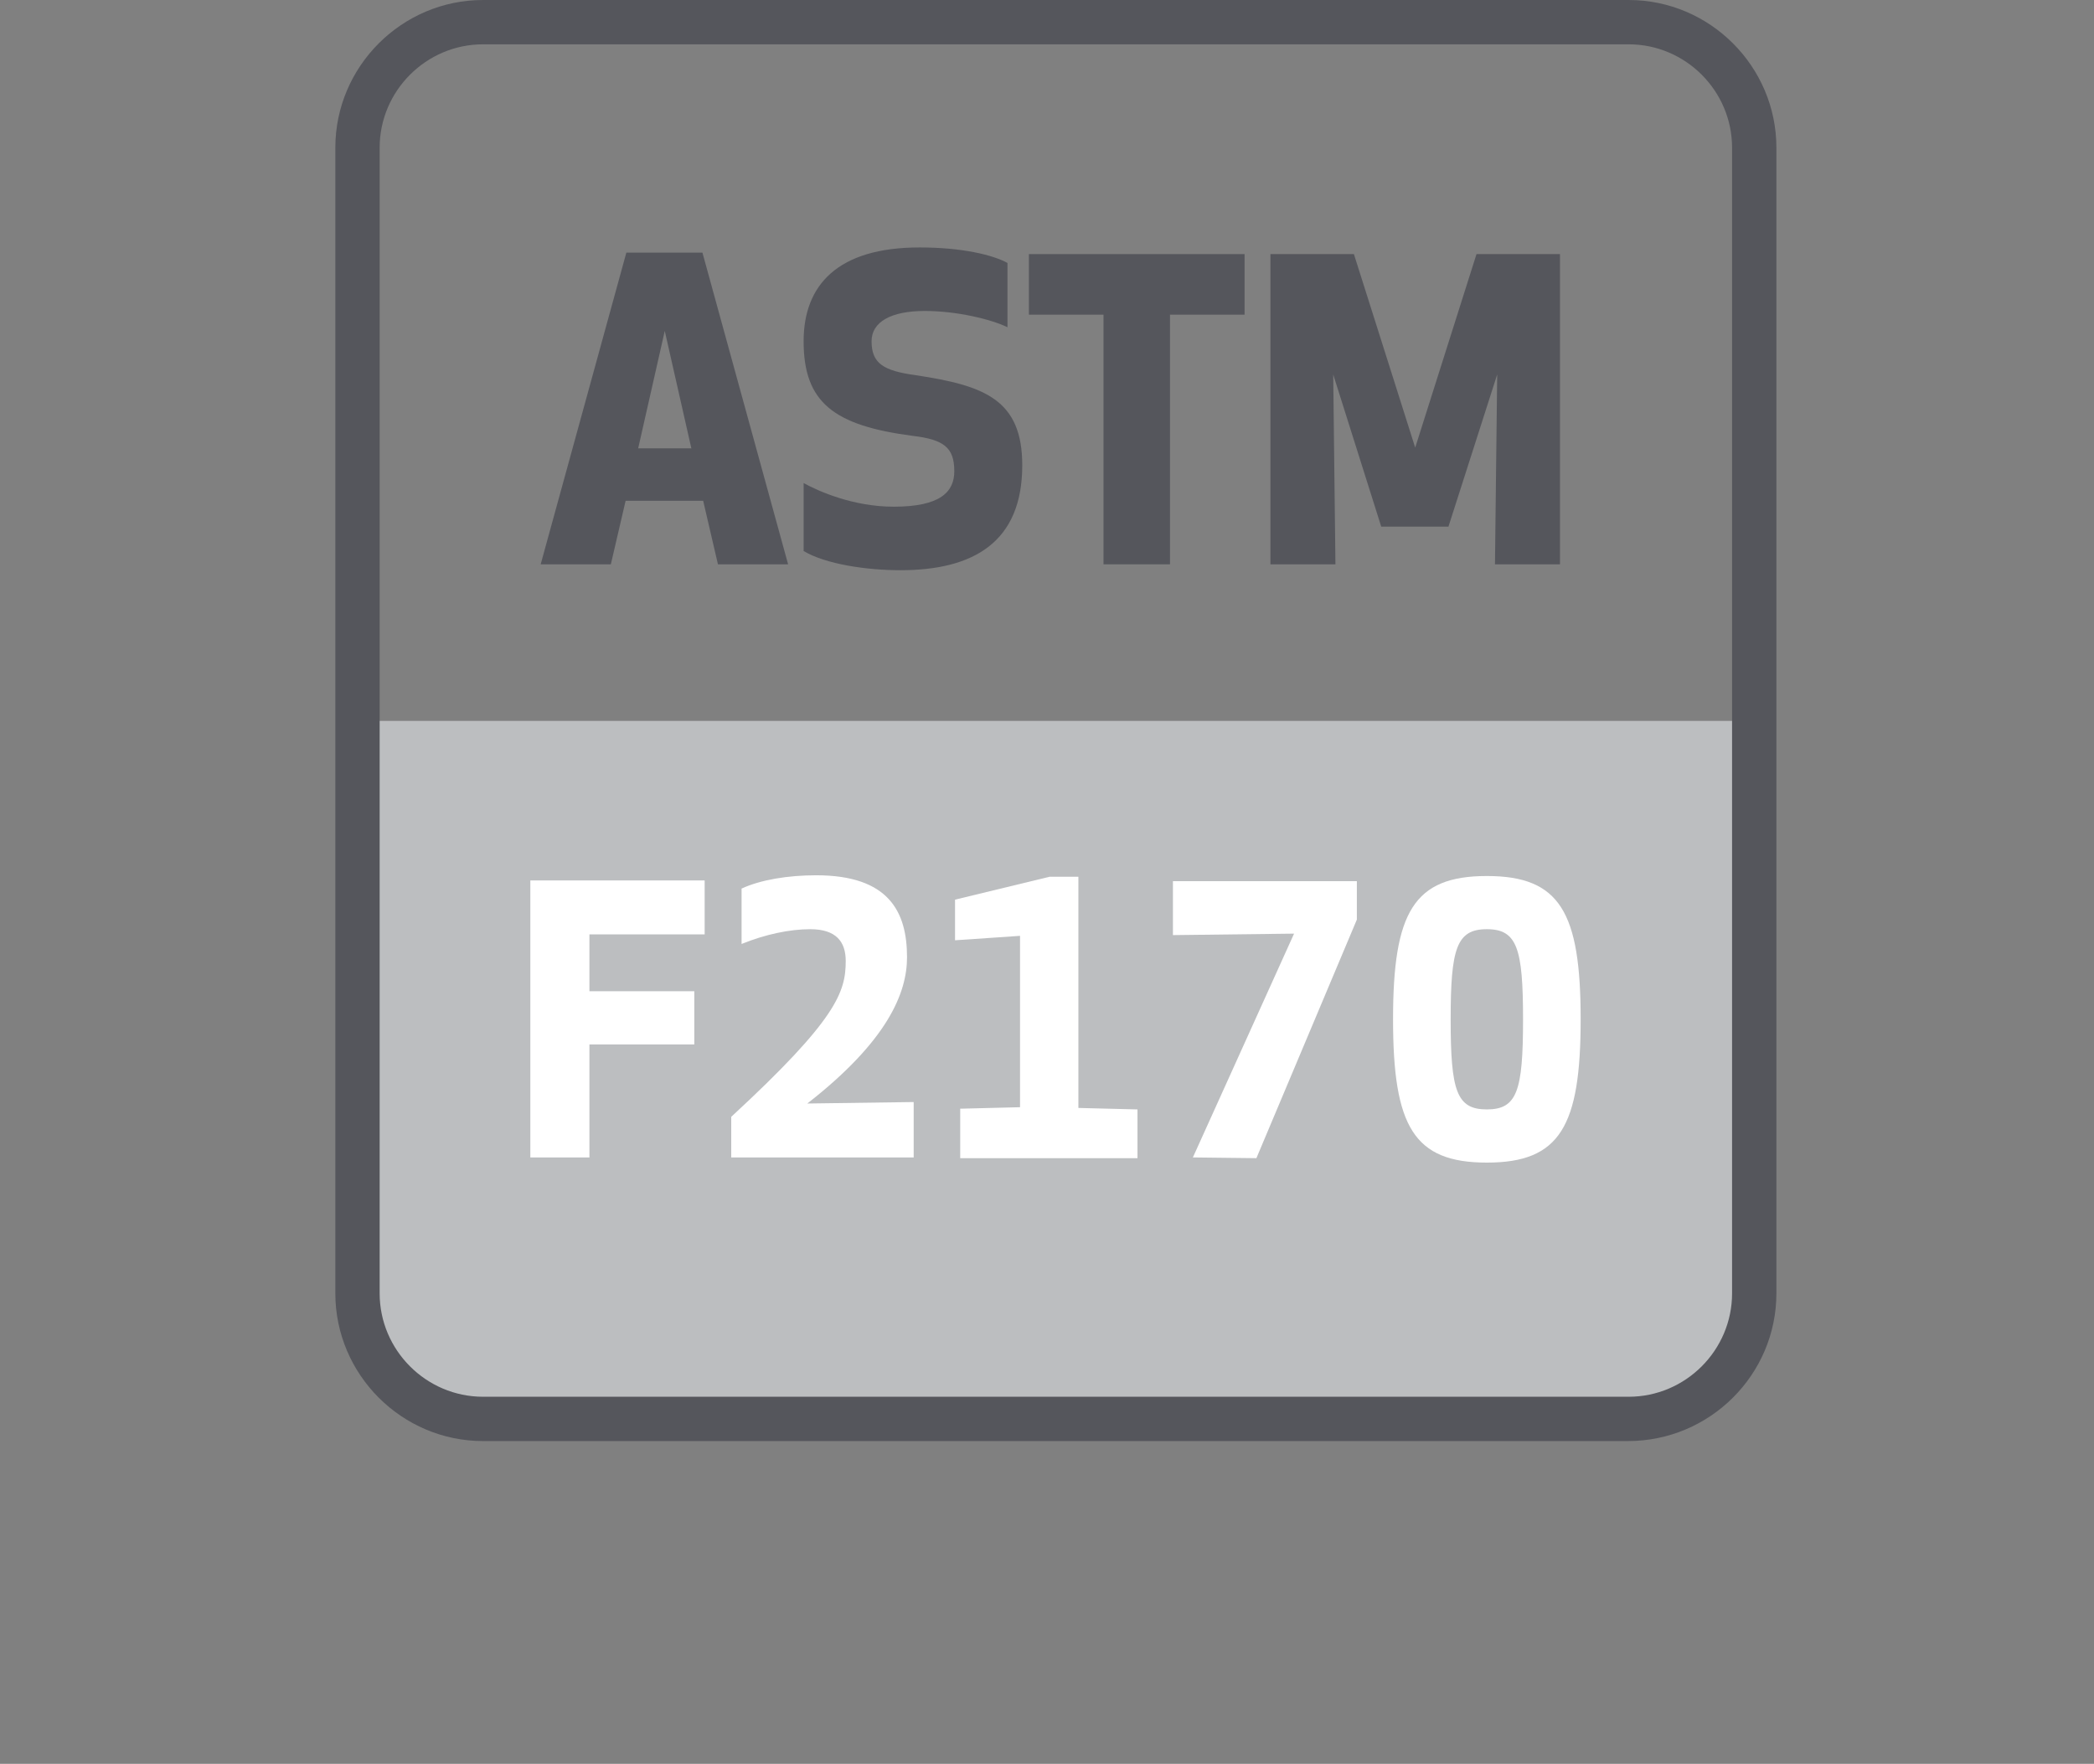
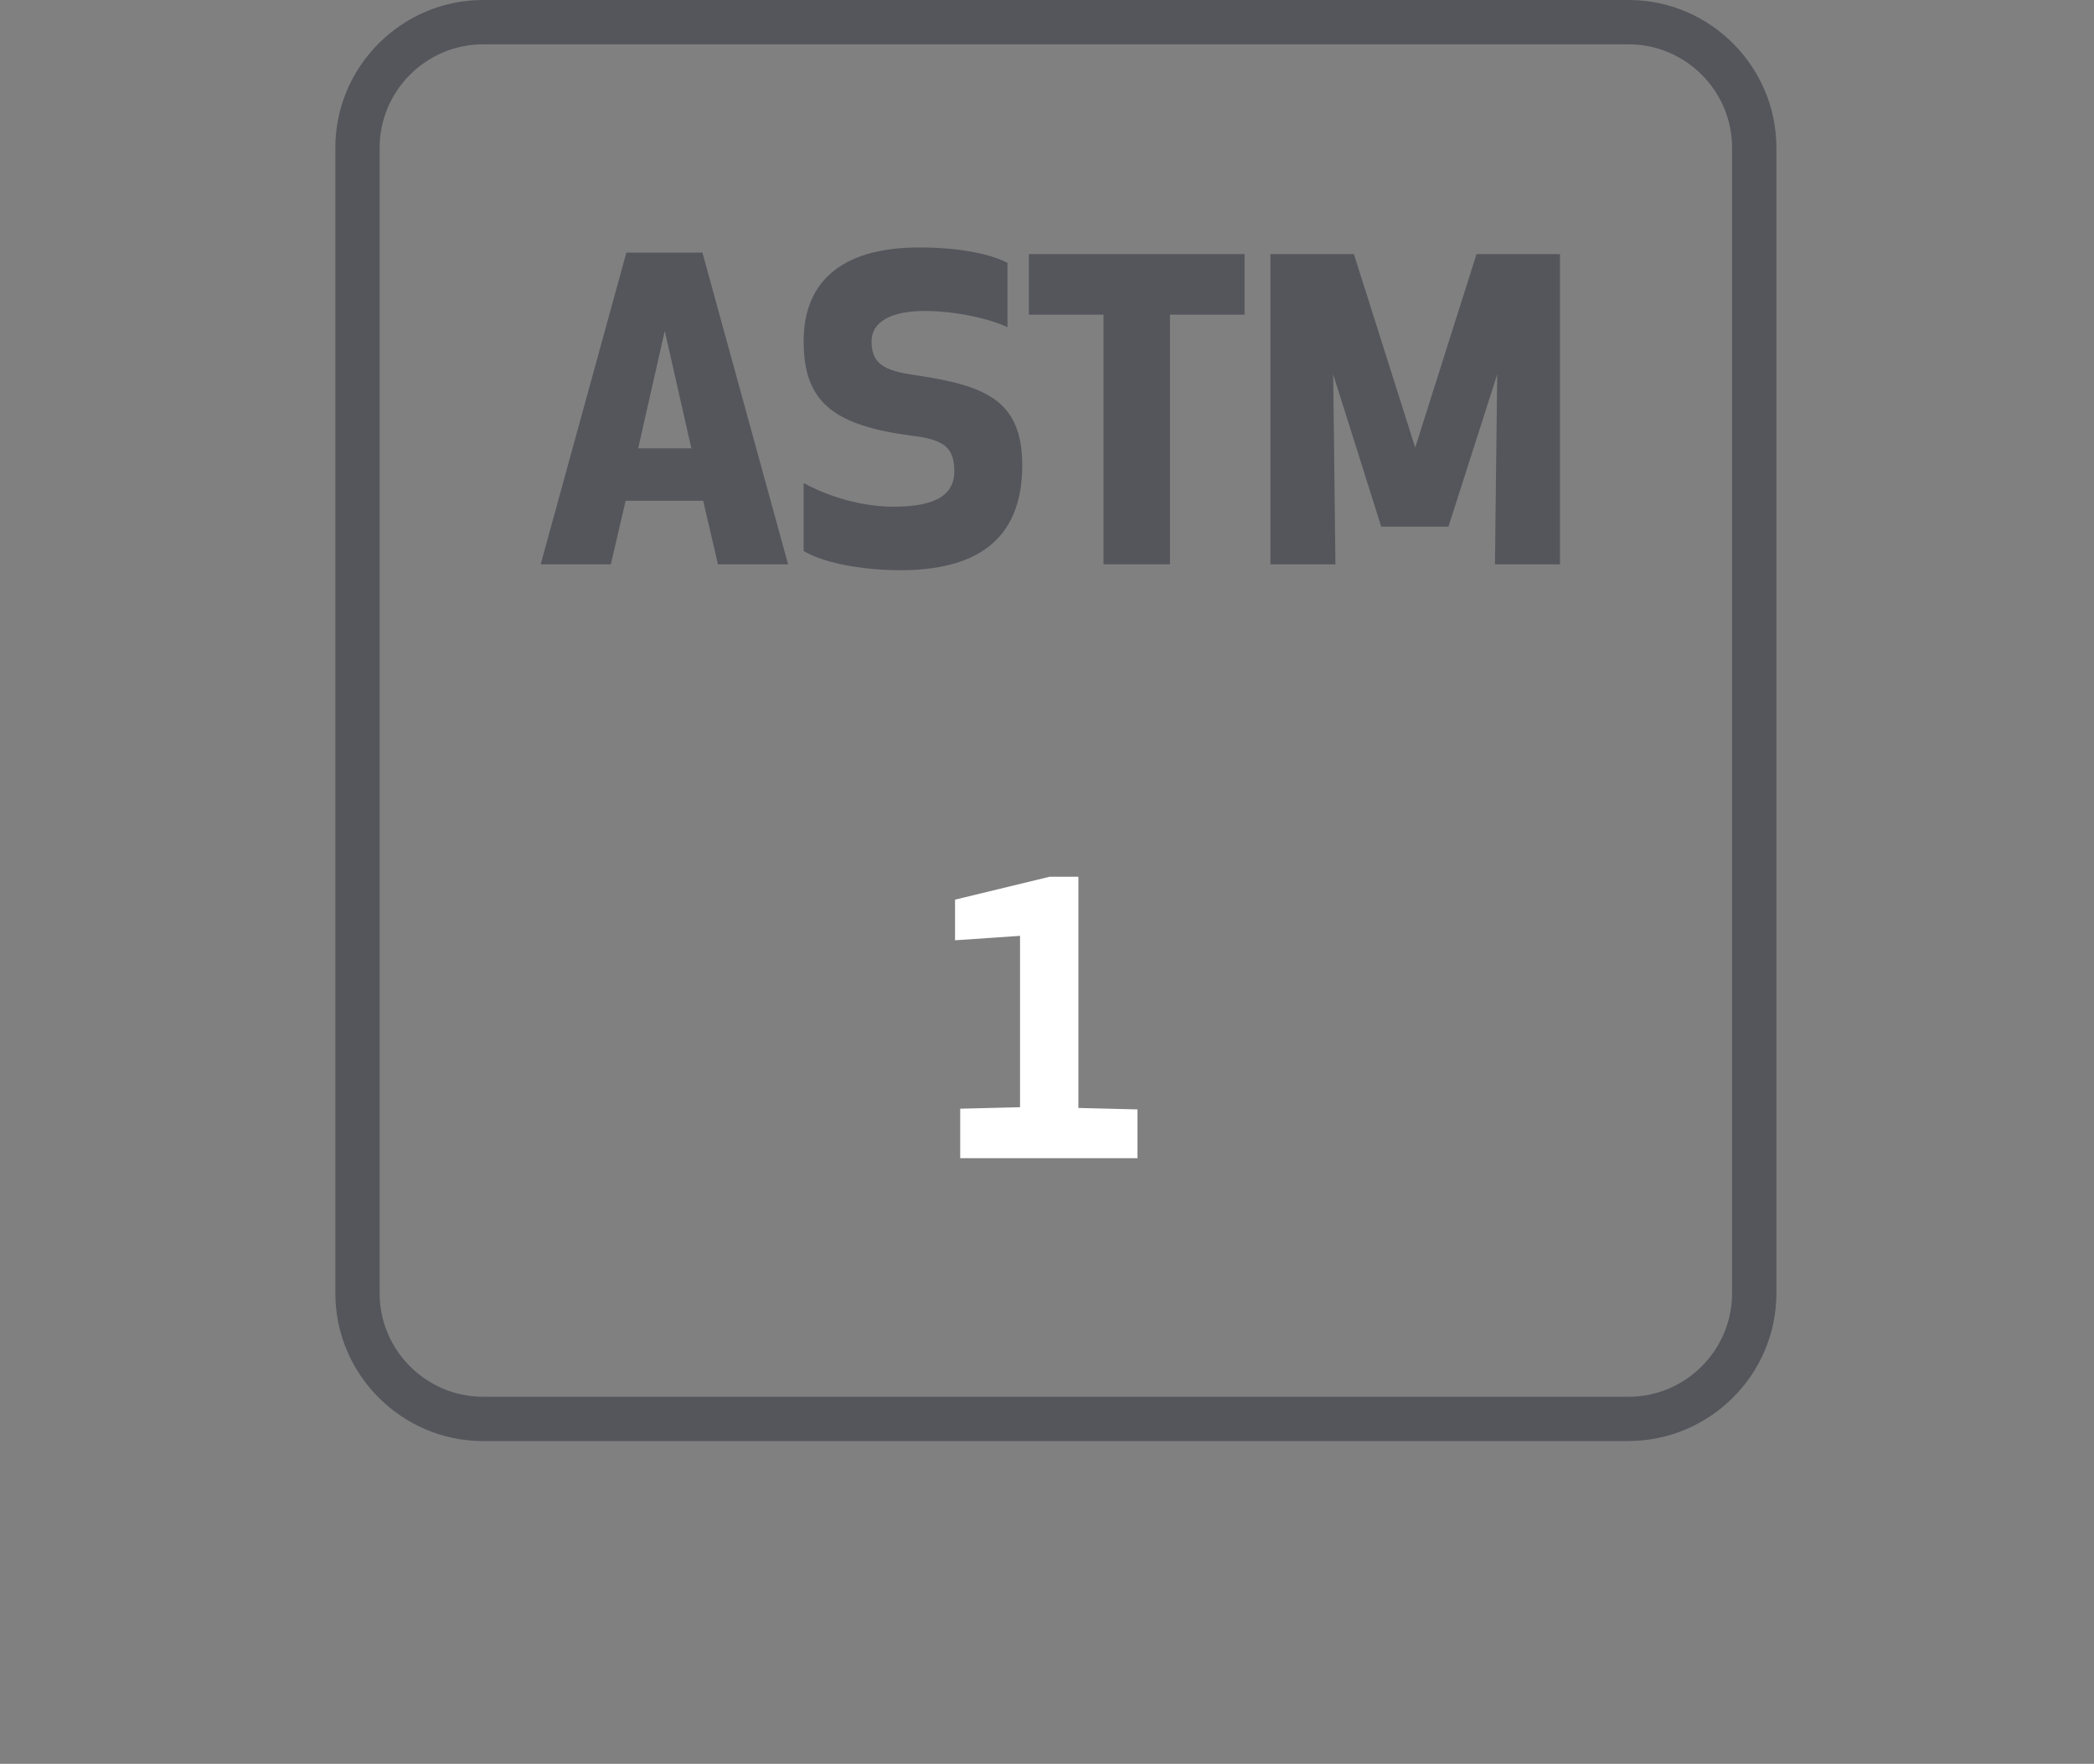
<svg xmlns="http://www.w3.org/2000/svg" version="1.1" id="Layer_1" x="0px" y="0px" viewBox="0 0 283.5 238.8" style="enable-background:new 0 0 283.5 238.8;" xml:space="preserve">
  <rect x="0" y="0" width="283.5" height="238.8" fill="#808080" stroke="none" />
  <style type="text/css">
	.st0{fill:#BCBEC0;}
	.st1{fill:#55565C;}
	.st2{fill:#FFFFFF;}
</style>
  <g>
    <g>
-       <path class="st0" d="M237.4,97.6c0,0-5.8,0-12.8,0H61.2c-7.1,0-12.8,0-12.8,0s0,5.8,0,12.8v64.9c0,9,7.3,16.3,16.3,16.3h156.5    c9,0,16.3-7.3,16.3-16.3v-64.9C237.4,103.4,237.4,97.6,237.4,97.6L237.4,97.6z" />
-     </g>
+       </g>
    <g>
      <path class="st1" d="M73.2,76.4l11.6-42.2h10.3l11.6,42.2h-9.5l-2-8.6H84.7l-2,8.6C82.7,76.4,73.2,76.4,73.2,76.4z M86.4,60.7h7.2    L90,44.8L86.4,60.7z" />
      <path class="st1" d="M138.4,63c0,10.4-6.6,14.2-16.5,14.2c-4.5,0-10.1-0.8-13.1-2.6v-9.2c2,1.1,6.7,3.2,12.2,3.2    c6.3,0,8.2-2,8.2-4.8c0-3.2-1.4-4.3-5.7-4.8c-10.6-1.4-14.7-4.5-14.7-12.8c0-7.6,4.6-12.7,15.7-12.7c5.7,0,9.9,1,11.9,2.1v8.7    c-2.3-1.1-6.9-2.2-11.2-2.2c-4.6,0-7.2,1.5-7.2,4.1c0,3,1.6,4,6,4.6C133.3,52.2,138.4,54.1,138.4,63z" />
      <path class="st1" d="M158.4,42.6v33.8h-9V42.6h-10.1v-8.2h29.2v8.2H158.4z" />
      <path class="st1" d="M196.1,71.3H187l-6.5-20.6l0.3,25.7H172v-42h11.3l8.3,26.2l8.3-26.2h11.3v42h-8.8l0.3-25.7L196.1,71.3z" />
    </g>
    <g>
-       <path class="st2" d="M94,141.4H79.8v15.3h-8v-37.5h23.6v7.3H79.8v7.7H94V141.4z" />
-       <path class="st2" d="M109.7,125.8c-2.8,0-6.1,0.7-9.3,2v-7.5c2.6-1.2,6.3-1.8,10.1-1.8c9.8,0,12.3,4.9,12.3,11.1    c0,4.8-2.6,11.3-13.5,19.8l14.4-0.2v7.5H99v-5.5c14.3-13.2,15.5-16.9,15.5-21.1C114.5,127.5,113.2,125.8,109.7,125.8z" />
      <path class="st2" d="M130.1,150.1l8-0.2v-23.2l-8.8,0.6v-5.5l12.8-3.1h3.9V150l8,0.2v6.6h-24v-6.7H130.1z" />
-       <path class="st2" d="M161.5,156.7l13.7-30.3l-16.4,0.2v-7.3h24.9v5.2l-13.6,32.3L161.5,156.7L161.5,156.7z" />
-       <path class="st2" d="M188.6,138c0-14.5,2.8-19.4,12.7-19.4S214,123.5,214,138s-2.8,19.4-12.7,19.4S188.6,152.5,188.6,138z     M196.4,138c0,9.7,0.8,12.2,4.9,12.2c4.1,0,4.9-2.5,4.9-12.2c0-9.6-0.8-12.2-4.9-12.2S196.4,128.4,196.4,138z" />
    </g>
    <path class="st1" d="M220.4,195.1h-155c-11,0-20-9-20-20V20c0-11,9-20,20-20h155.1c11,0,20,9,20,20v155.1   C240.5,186.1,231.5,195.1,220.4,195.1z M65.4,6c-7.7,0-14,6.3-14,14v155.1c0,7.7,6.3,14,14,14h155.1c7.7,0,14-6.3,14-14V20   c0-7.7-6.3-14-14-14C220.5,6,65.4,6,65.4,6z" />
  </g>
</svg>